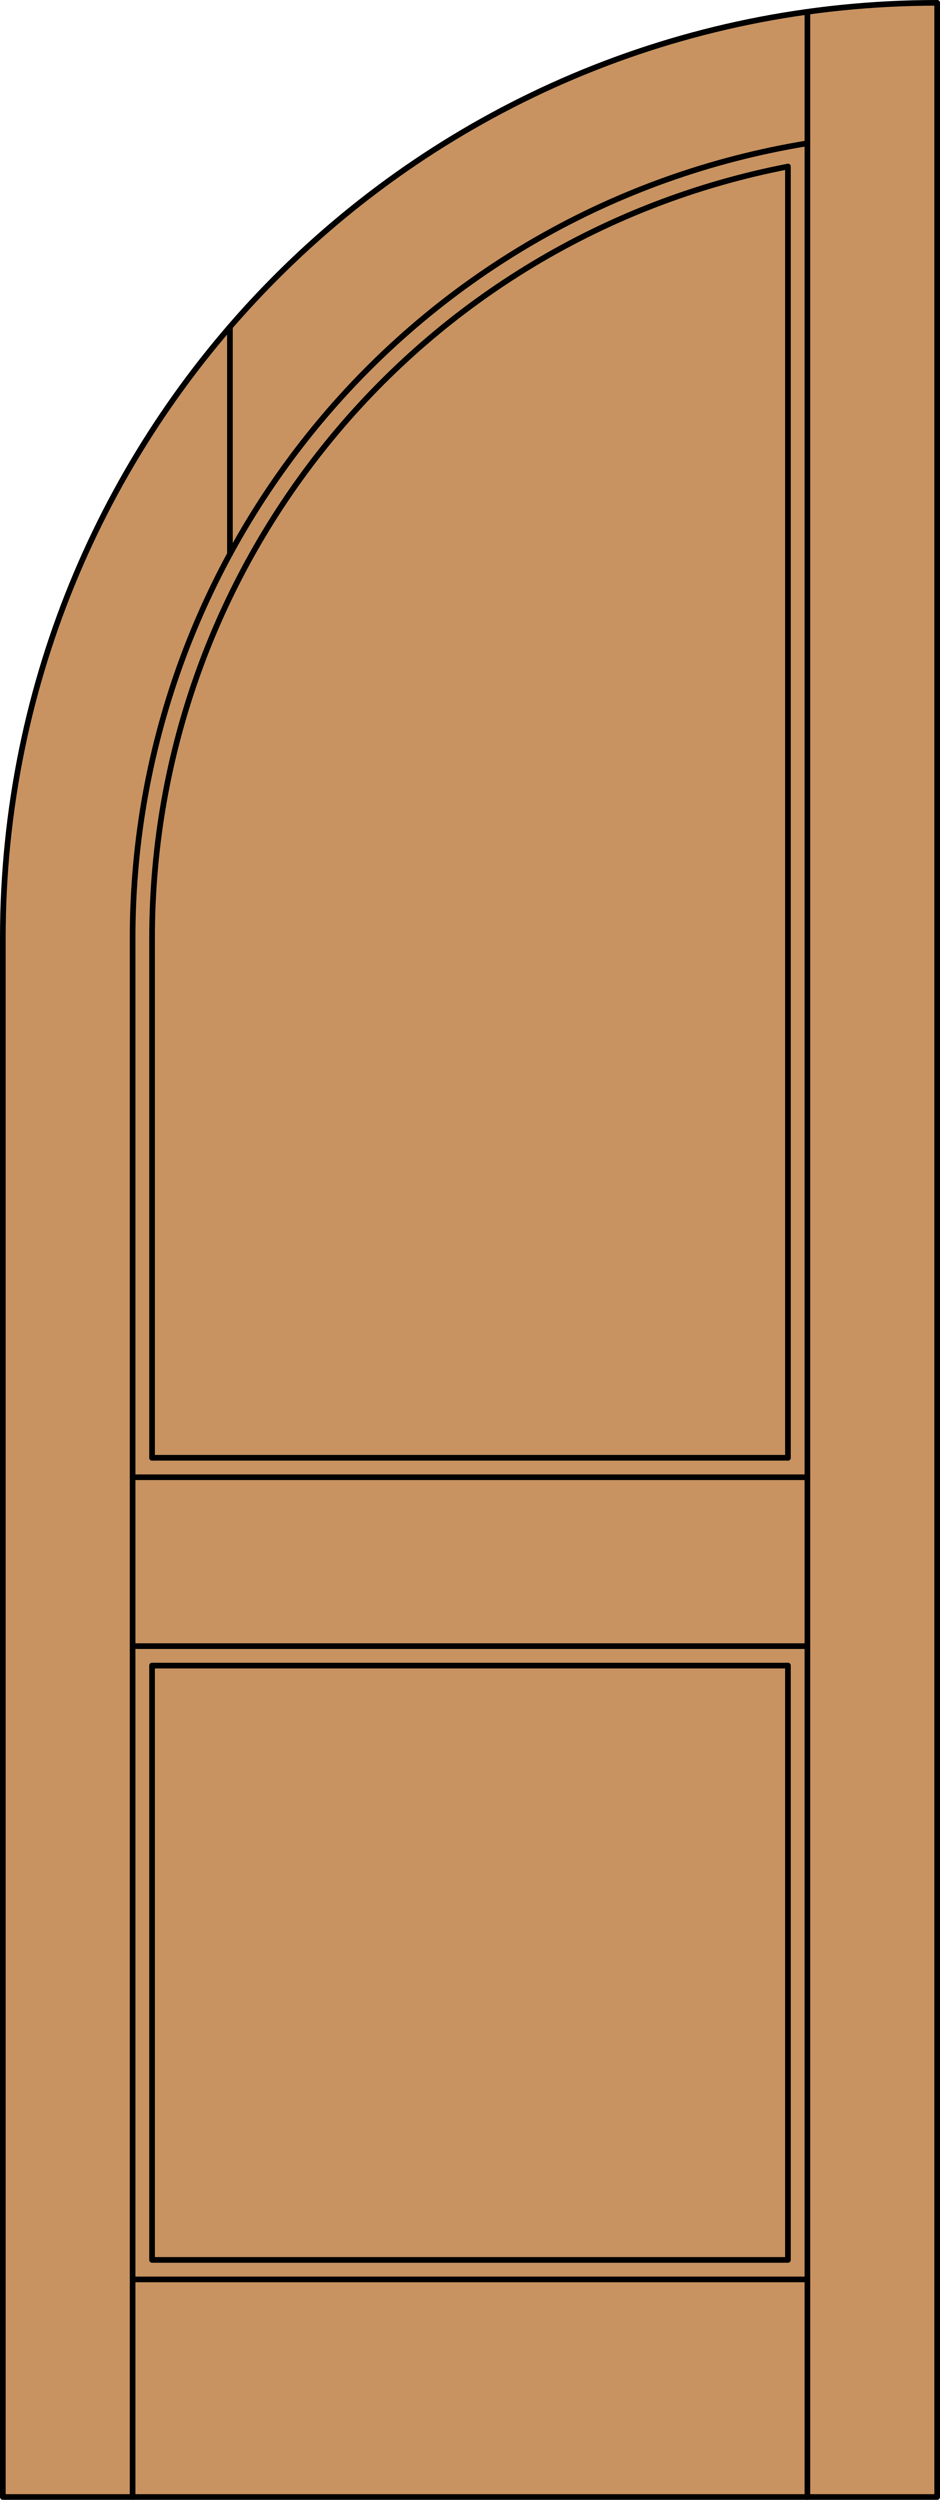
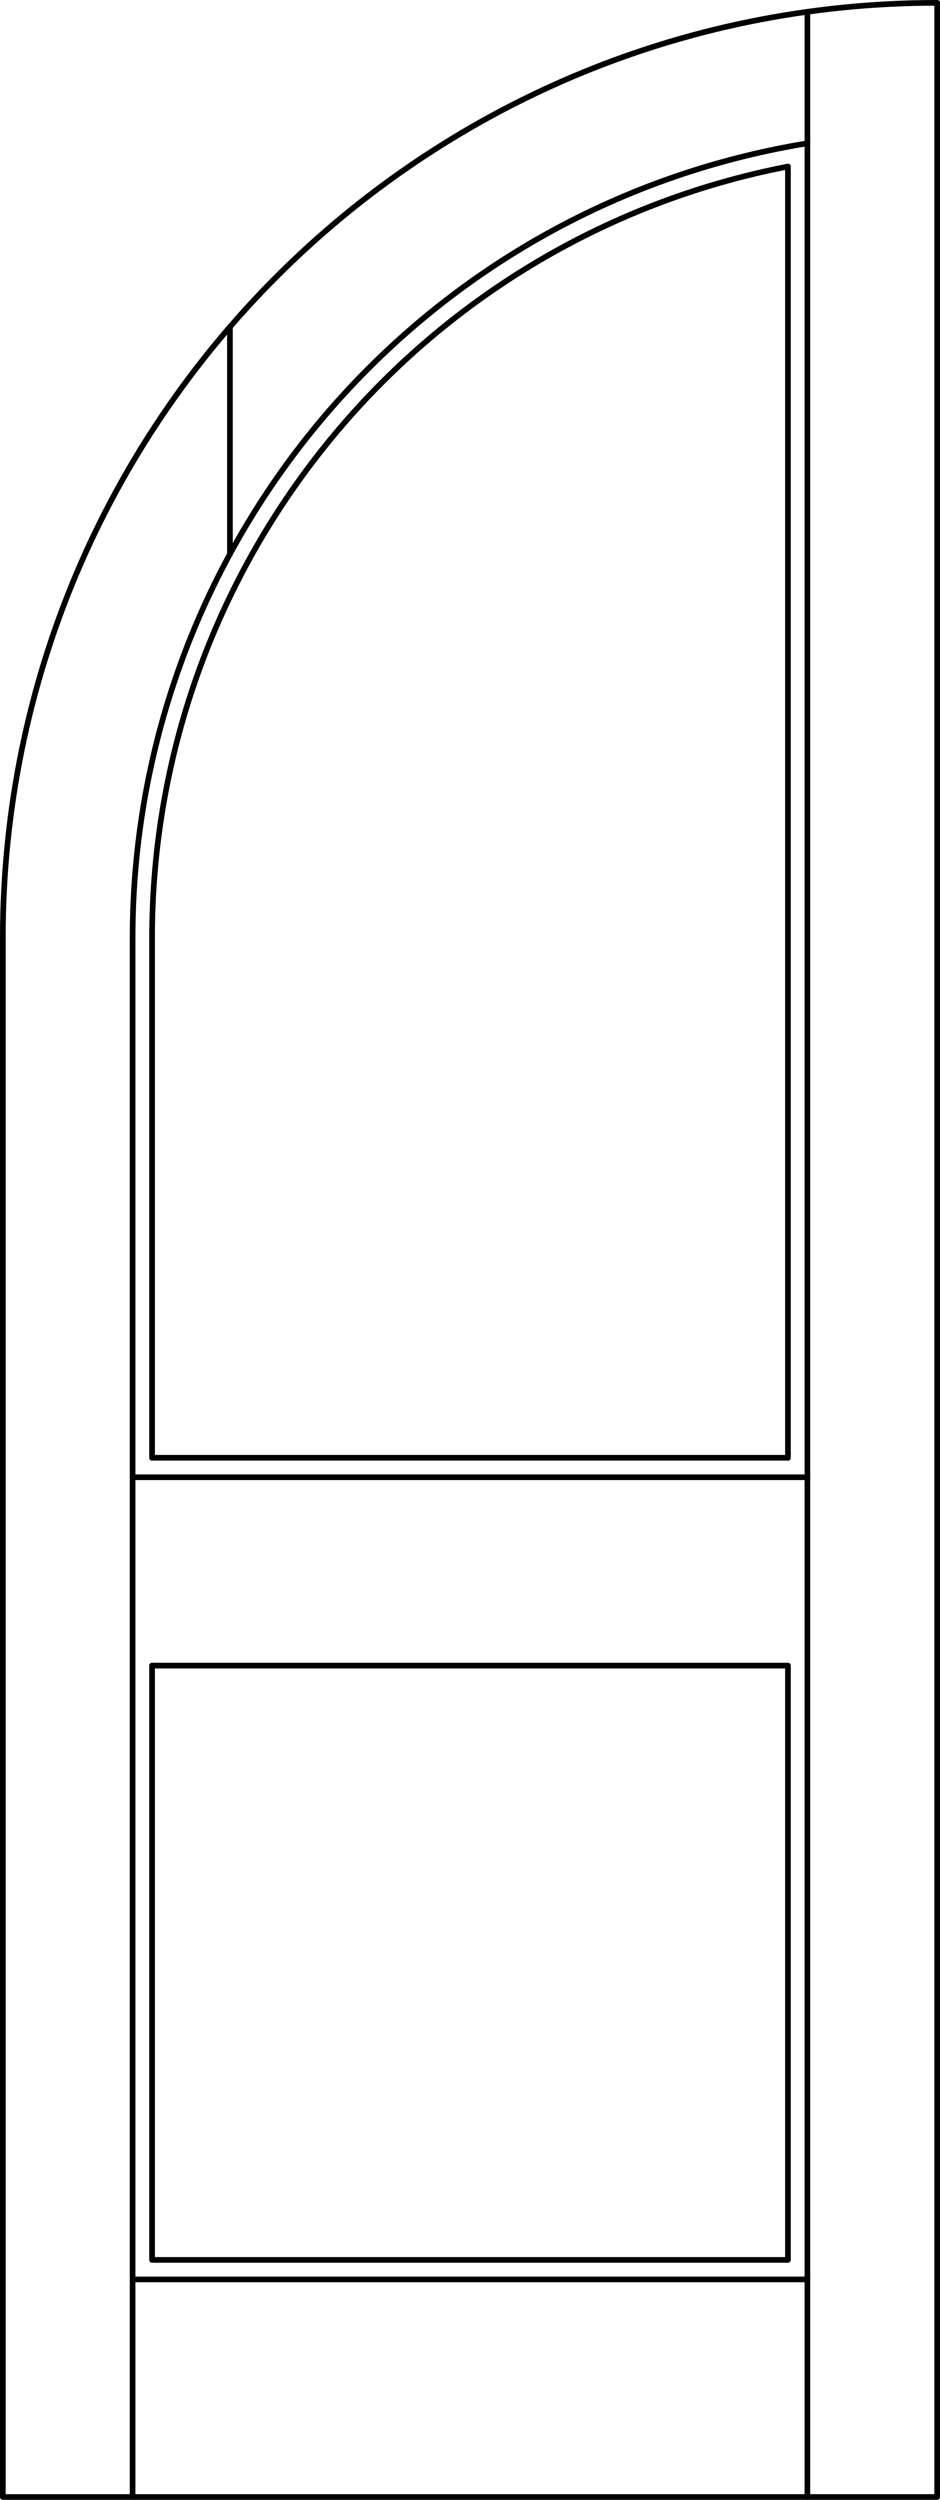
<svg xmlns="http://www.w3.org/2000/svg" version="1.1" id="Layer_1" x="0px" y="0px" viewBox="0 0 83.012 220.532" style="enable-background:new 0 0 83.012 220.532;" xml:space="preserve">
  <style type="text/css">
	.st0{fill:#C89361;}
	.st1{fill:none;stroke:#000000;stroke-width:0.5;stroke-linecap:round;stroke-linejoin:round;}
</style>
  <title>TH-0200-D008</title>
-   <path class="st0" d="M82.762,220.282H0.25V82.762c0-45.57,36.942-82.512,82.512-82.512V220.282z" />
  <polyline class="st1" points="0.25,82.762 0.25,220.282 82.762,220.282 82.762,0.25 " />
  <line class="st1" x1="11.71" y1="220.282" x2="11.71" y2="82.762" />
  <line class="st1" x1="71.302" y1="220.282" x2="71.302" y2="1.049" />
  <line class="st1" x1="20.305" y1="48.886" x2="20.305" y2="28.843" />
  <path class="st1" d="M71.302,12.641C36.941,18.257,11.71,47.945,11.71,82.762" />
  <line class="st1" x1="71.302" y1="201.087" x2="11.71" y2="201.087" />
  <line class="st1" x1="69.583" y1="14.692" x2="69.583" y2="128.602" />
  <polyline class="st1" points="69.583,146.938 69.583,199.367 13.429,199.367 13.429,146.938 " />
  <line class="st1" x1="13.429" y1="128.602" x2="13.429" y2="82.762" />
  <path class="st1" d="M82.762,0.25C37.191,0.25,0.25,37.191,0.25,82.762" />
  <line class="st1" x1="71.302" y1="130.321" x2="11.71" y2="130.321" />
  <path class="st1" d="M69.583,14.692c-32.605,6.313-56.154,34.859-56.154,68.07" />
-   <line class="st1" x1="11.71" y1="145.219" x2="71.302" y2="145.219" />
  <line class="st1" x1="13.429" y1="128.602" x2="69.583" y2="128.602" />
  <line class="st1" x1="69.583" y1="146.938" x2="13.429" y2="146.938" />
</svg>